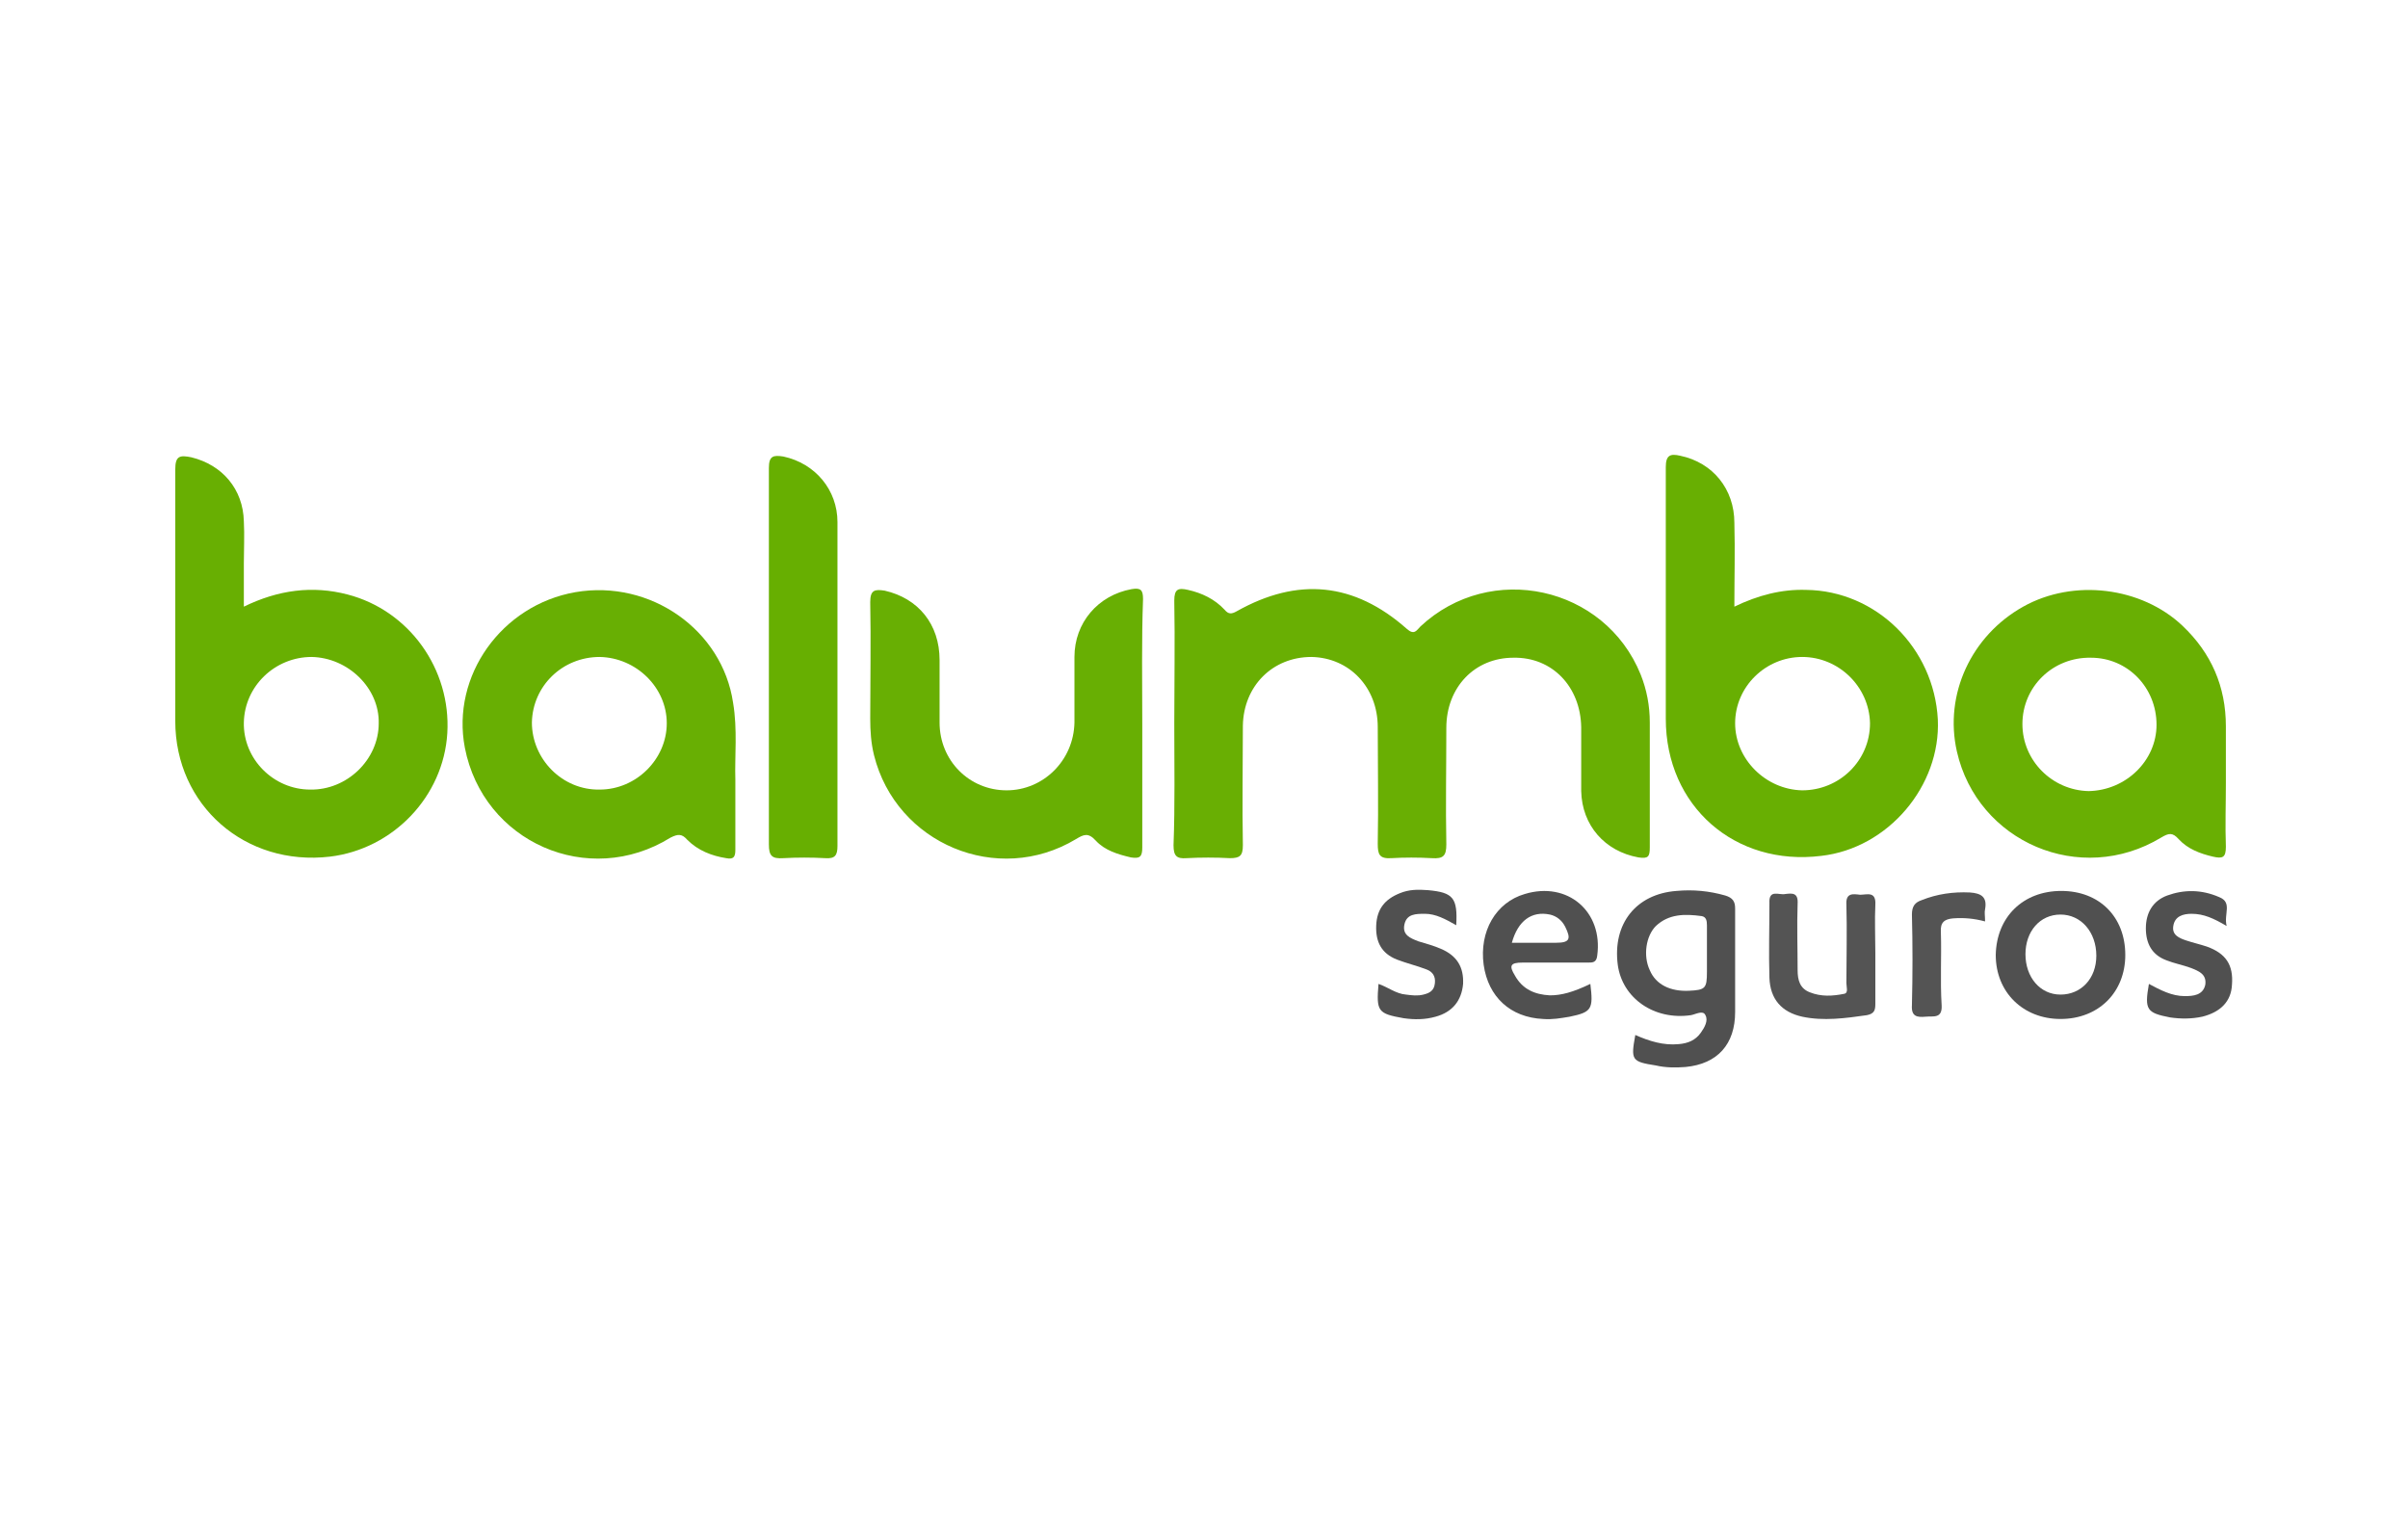
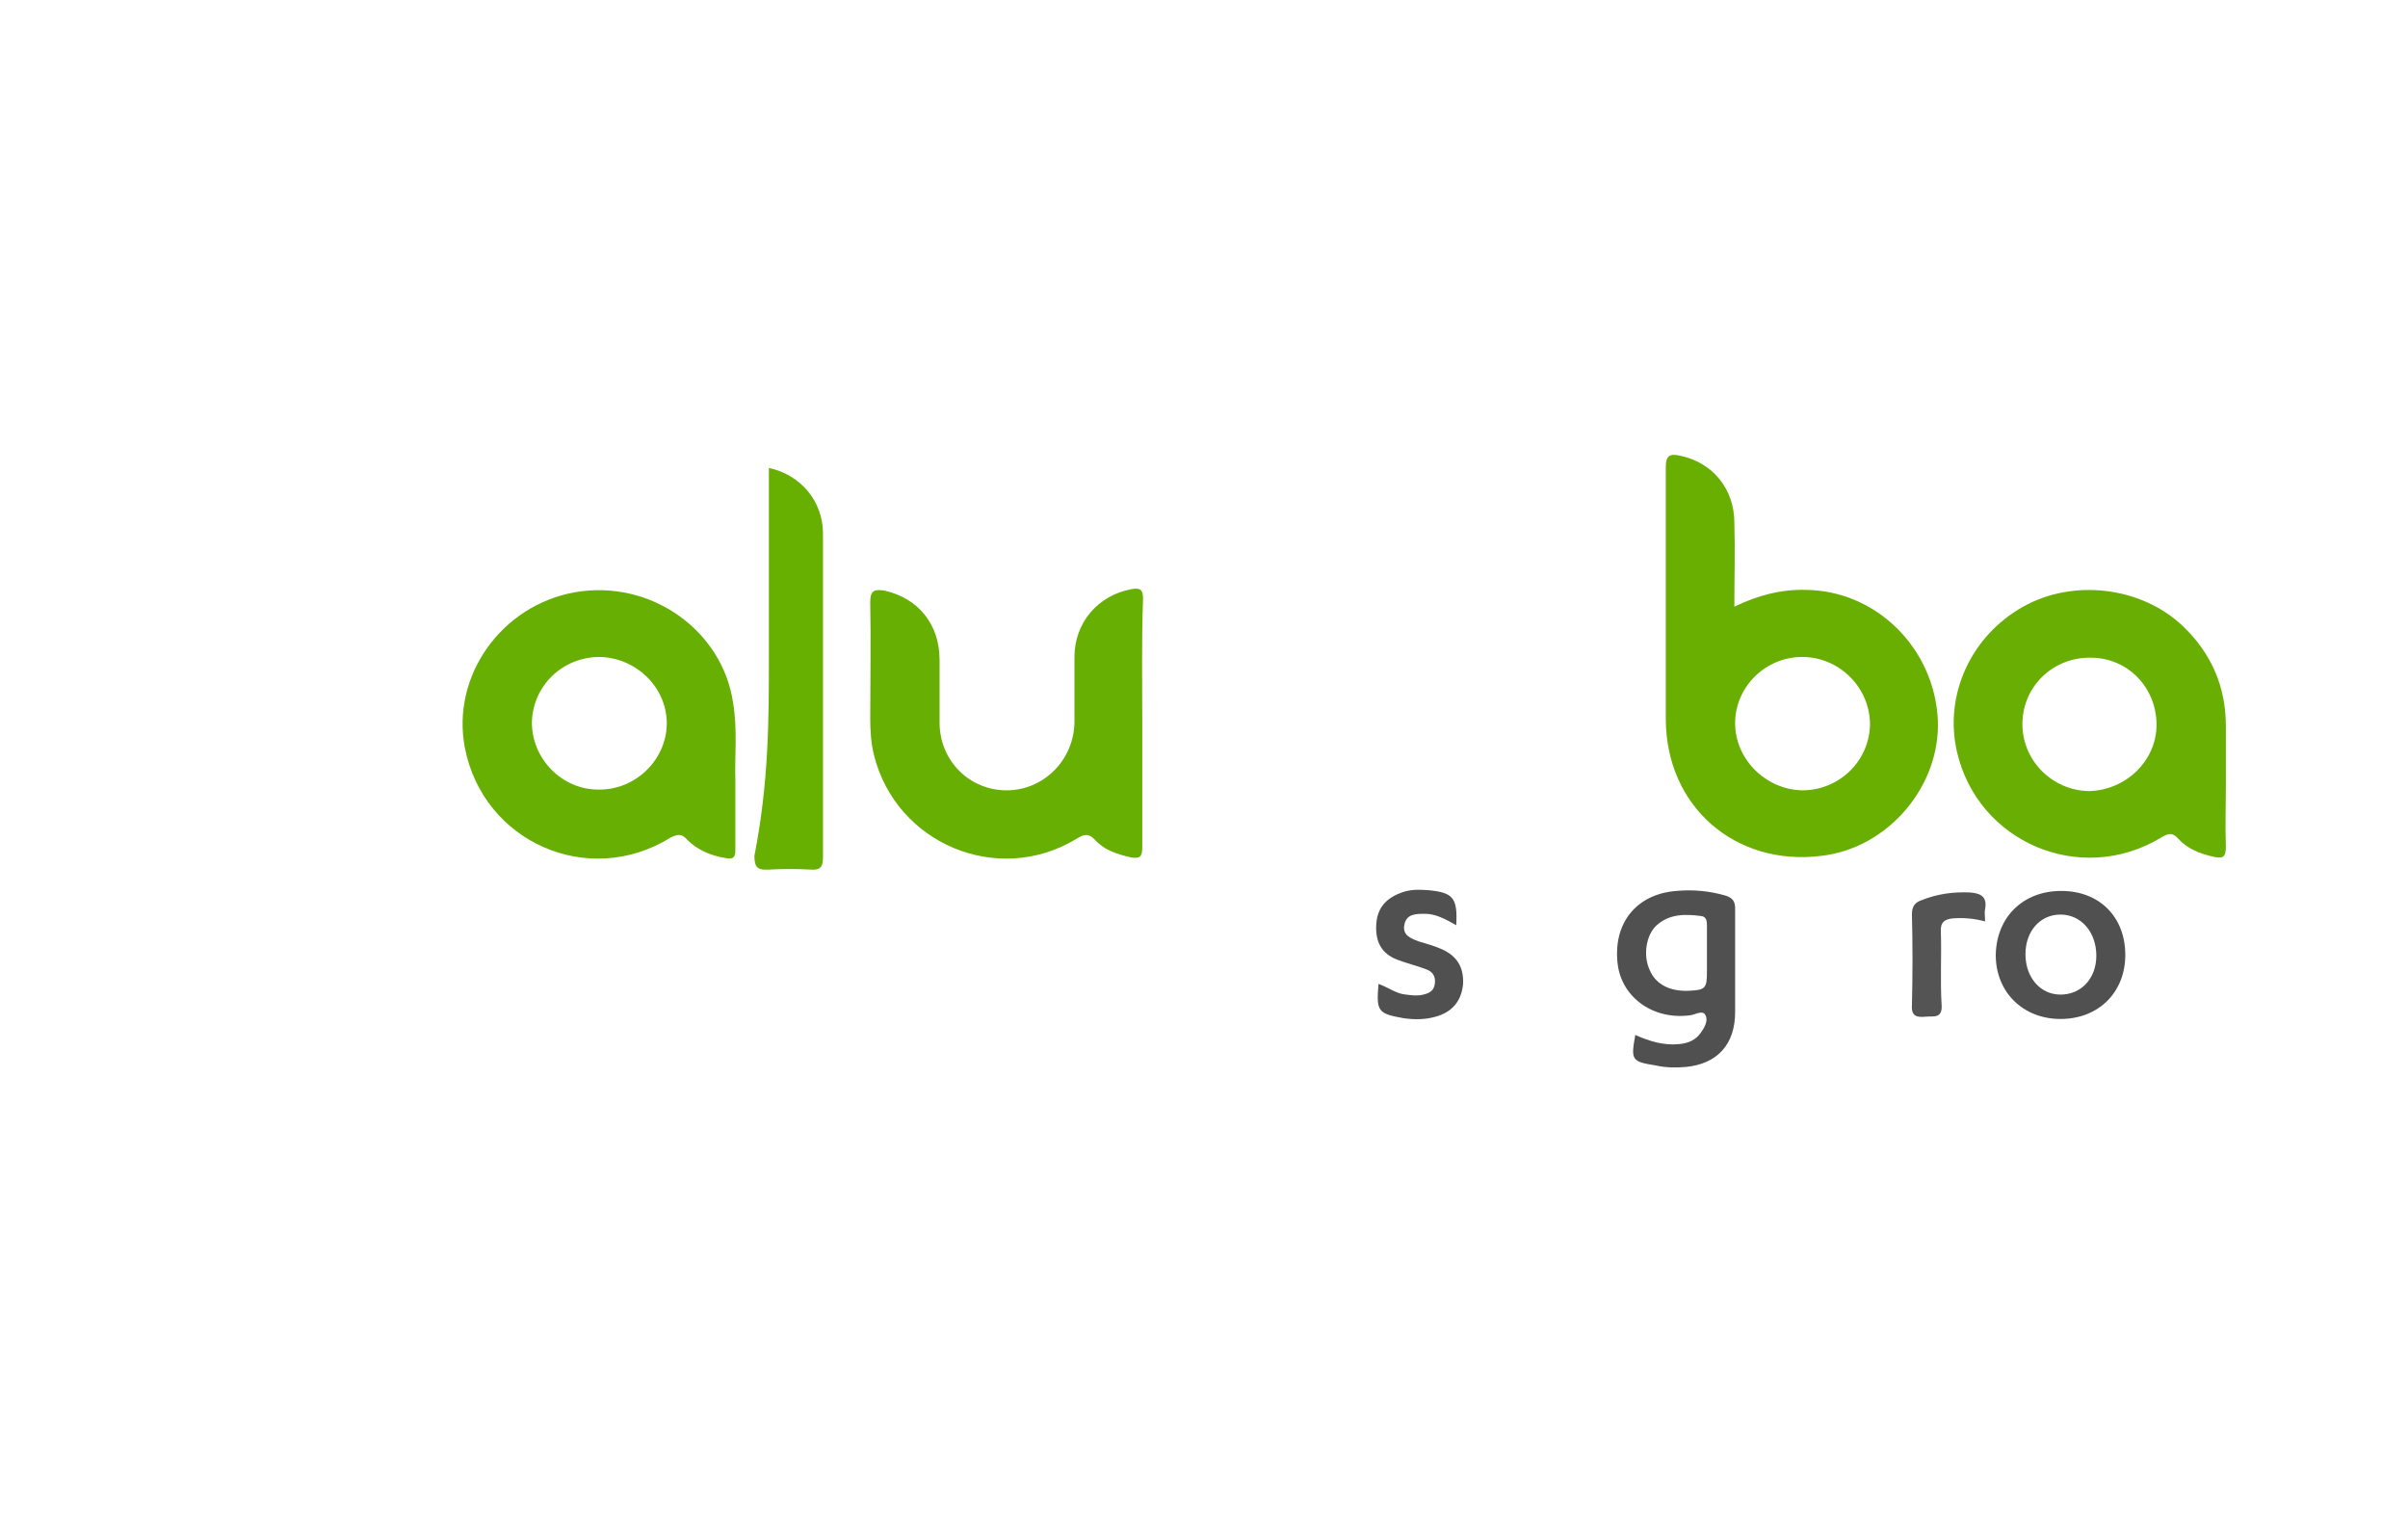
<svg xmlns="http://www.w3.org/2000/svg" version="1.1" id="Layer_1" x="0px" y="0px" viewBox="0 0 316 200" style="enable-background:new 0 0 316 200;" xml:space="preserve">
  <style type="text/css">
	.st0{fill:#69AF03;}
	.st1{fill:#68AF02;}
	.st2{fill:#68AF03;}
	.st3{fill:#67AF01;}
	.st4{fill:#505050;}
	.st5{fill:#545454;}
</style>
  <g>
-     <path class="st0" d="M154.1,94.9c0-5.4,0.1-10.7,0-16.1c0-1.5,0.5-1.7,1.8-1.4c1.8,0.4,3.5,1.2,4.8,2.6c0.5,0.6,0.9,0.6,1.6,0.2   c8-4.5,15.4-3.8,22.3,2.3c1,0.9,1.3,0.2,1.8-0.3c9.2-8.6,24.2-5.3,28.9,6.3c0.8,2,1.2,4.1,1.2,6.3c0,5.5,0,10.9,0,16.4   c0,1.2-0.2,1.5-1.5,1.3c-4.4-0.8-7.4-4.2-7.5-8.7c0-2.8,0-5.6,0-8.4c-0.1-5.3-3.8-9.2-8.9-9.1c-5.1,0-8.8,3.9-8.8,9.2   c0,5.1-0.1,10.2,0,15.3c0,1.5-0.4,1.9-1.9,1.8c-1.8-0.1-3.6-0.1-5.3,0c-1.6,0.1-1.8-0.5-1.8-1.9c0.1-5.1,0-10.2,0-15.3   c0-5.2-3.7-9.1-8.7-9.2c-5.1,0-8.9,3.8-9,9c0,5.2-0.1,10.5,0,15.7c0,1.4-0.4,1.7-1.7,1.7c-1.9-0.1-3.8-0.1-5.7,0   c-1.3,0.1-1.7-0.3-1.7-1.7C154.2,105.6,154.1,100.3,154.1,94.9z" />
-     <path class="st1" d="M32,79.6c4.5-2.2,9-2.8,13.6-1.6c8.1,2.1,13.6,9.8,13.1,18.2c-0.5,8.3-7.1,15.2-15.4,16.2   C32.2,113.7,23,105.7,23,94.6c0-11,0-22,0-33c0-1.8,0.6-1.9,2.1-1.6c4.1,1,6.8,4.2,6.9,8.4c0.1,1.8,0,3.7,0,5.5   C32,75.7,32,77.5,32,79.6z M40.9,86.2c-4.8,0-8.8,3.8-8.9,8.6c-0.1,4.8,3.9,8.8,8.7,8.8c4.8,0.1,9-3.9,9-8.7   C49.8,90.3,45.7,86.3,40.9,86.2z" />
    <path class="st1" d="M227.6,79.6c3.1-1.5,6.2-2.3,9.4-2.2c9.2,0.1,16.8,7.6,17.3,17c0.4,8.7-6.5,16.9-15.3,17.9   c-11.3,1.4-20.4-6.5-20.4-18c0-11,0-22,0-33c0-1.6,0.6-1.8,1.9-1.5c4.3,0.9,7.1,4.4,7.1,8.8C227.7,72.3,227.6,75.8,227.6,79.6z    M236.5,86.2c-4.8,0-8.8,3.9-8.8,8.7c0,4.7,4,8.7,8.8,8.8c4.9,0,8.9-3.9,8.9-8.8C245.3,90.1,241.3,86.2,236.5,86.2z" />
    <path class="st0" d="M292.1,102.7c0,2.8-0.1,5.6,0,8.4c0,1.4-0.4,1.6-1.7,1.3c-1.7-0.4-3.3-1-4.5-2.3c-0.8-0.9-1.3-0.8-2.3-0.2   c-10.6,6.4-24.1,0.6-26.8-11.3c-1.7-7.5,1.9-15.2,8.7-19c6.6-3.7,15.5-2.6,20.9,2.5c3.8,3.6,5.7,8,5.7,13.2   C292.1,97.7,292.1,100.2,292.1,102.7z M283,95.1c0-4.9-3.8-8.8-8.6-8.8c-5-0.1-9,3.8-9,8.7c0,4.8,3.9,8.7,8.7,8.8   C279,103.7,283,99.8,283,95.1z" />
    <path class="st2" d="M96.5,102.3c0,3.5,0,6.3,0,9.2c0,0.9-0.2,1.3-1.2,1.1c-1.9-0.3-3.7-1-5.1-2.4c-0.7-0.8-1.2-0.8-2.2-0.3   c-10.8,6.7-24.6,0.6-27-11.8c-1.8-9.4,4.8-18.7,14.5-20.4c9.9-1.7,19.3,5,20.7,14.5C96.8,95.7,96.4,99.3,96.5,102.3z M78.7,86.2   c-4.9,0-8.8,3.8-8.9,8.6c0,4.8,4,8.9,8.9,8.8c4.8,0,8.8-4,8.8-8.7C87.5,90.2,83.5,86.3,78.7,86.2z" />
    <path class="st2" d="M149.9,95c0,5.4,0,10.8,0,16.2c0,1.2-0.3,1.5-1.5,1.3c-1.7-0.4-3.4-0.9-4.6-2.2c-1-1.1-1.6-0.8-2.6-0.2   c-10.3,6.2-23.6,0.6-26.5-11c-0.4-1.6-0.5-3.2-0.5-4.8c0-5.1,0.1-10.2,0-15.3c0-1.6,0.6-1.7,1.9-1.5c4.4,1,7.2,4.4,7.2,9.1   c0,2.7,0,5.5,0,8.2c0,5,3.9,8.9,8.8,8.9c4.8,0,8.8-3.9,8.9-8.9c0-2.9,0-5.7,0-8.6c0-4.5,3.1-8.1,7.5-8.9c1.2-0.2,1.5,0.1,1.5,1.3   C149.8,84.1,149.9,89.5,149.9,95z" />
-     <path class="st3" d="M100.9,86.2c0-8.3,0-16.5,0-24.8c0-1.6,0.6-1.7,1.9-1.5c4.2,0.9,7.1,4.4,7.1,8.6c0,14.2,0,28.3,0,42.5   c0,1.2-0.3,1.7-1.6,1.6c-1.8-0.1-3.7-0.1-5.5,0c-1.5,0.1-1.9-0.3-1.9-1.8C100.9,102.6,100.9,94.4,100.9,86.2z" />
+     <path class="st3" d="M100.9,86.2c0-8.3,0-16.5,0-24.8c4.2,0.9,7.1,4.4,7.1,8.6c0,14.2,0,28.3,0,42.5   c0,1.2-0.3,1.7-1.6,1.6c-1.8-0.1-3.7-0.1-5.5,0c-1.5,0.1-1.9-0.3-1.9-1.8C100.9,102.6,100.9,94.4,100.9,86.2z" />
    <path class="st4" d="M214.6,135.8c1.8,0.8,3.7,1.4,5.7,1.2c1.2-0.1,2.2-0.5,2.9-1.5c0.5-0.7,1-1.6,0.6-2.3c-0.3-0.7-1.3-0.1-1.9,0   c-4.8,0.7-9-2.2-9.6-6.6c-0.7-5.4,2.4-9.3,7.7-9.7c2.2-0.2,4.3,0,6.4,0.6c1,0.3,1.3,0.8,1.3,1.7c0,4.5,0,9,0,13.6   c0,4.2-2.3,6.8-6.5,7.2c-1.3,0.1-2.6,0.1-3.9-0.2C214.1,139.3,214,139.1,214.6,135.8z M224,125c0-1.2,0-2.4,0-3.6   c0-0.6-0.1-1.1-0.7-1.2c-2.2-0.3-4.3-0.3-6,1.3c-1.3,1.3-1.7,3.9-0.8,5.8c0.8,1.9,2.7,2.8,5.1,2.7c2.2-0.1,2.4-0.3,2.4-2.5   C224,126.8,224,125.9,224,125z" />
    <path class="st4" d="M270.5,116.9c5,0,8.4,3.4,8.4,8.4c0,4.9-3.5,8.4-8.5,8.4c-4.9,0-8.5-3.5-8.5-8.4   C262,120.3,265.5,116.9,270.5,116.9z M265.8,125.2c0,3,1.9,5.3,4.6,5.3c2.7,0,4.7-2.1,4.7-5.1c0-3.1-2-5.4-4.7-5.4   C267.7,120,265.8,122.2,265.8,125.2z" />
-     <path class="st4" d="M208.7,129.1c0.4,3.3,0.2,3.7-2.7,4.3c-1.2,0.2-2.3,0.4-3.5,0.3c-4.3-0.2-7.2-2.9-7.8-7.1   c-0.6-4.4,1.6-8.2,5.4-9.3c5.6-1.7,10.3,2.3,9.5,8.1c-0.1,0.9-0.6,0.9-1.2,0.9c-2.9,0-5.7,0-8.6,0c-1.6,0-1.8,0.4-1,1.7   c1,1.8,2.6,2.5,4.6,2.6C204.9,130.6,206.4,130.2,208.7,129.1z M198.4,123.7c2,0,3.9,0,5.8,0c1.8,0,2-0.5,1.2-2.1   c-0.4-0.8-1.1-1.4-2-1.6C201,119.5,199.2,120.8,198.4,123.7z" />
-     <path class="st5" d="M246.1,125.1c0,2.2,0,4.4,0,6.6c0,0.8-0.1,1.3-1.1,1.5c-2.8,0.4-5.7,0.8-8.5,0.2c-2.7-0.6-4.2-2.3-4.3-5.1   c-0.1-3.3,0-6.5,0-9.8c-0.1-1.9,1.3-1,2.1-1.2c0.9-0.1,1.7-0.2,1.6,1.3c-0.1,2.9,0,5.8,0,8.7c0,1.3,0.3,2.4,1.6,2.9   c1.5,0.6,3,0.5,4.5,0.2c0.6-0.1,0.3-0.9,0.3-1.4c0-3.4,0.1-6.9,0-10.3c-0.1-1.6,0.9-1.4,1.8-1.3c0.9,0,2.1-0.5,2,1.3   C246,120.7,246.1,122.9,246.1,125.1z" />
    <path class="st4" d="M191.1,121.4c-1.4-0.8-2.7-1.5-4.1-1.5c-1.2,0-2.4,0-2.7,1.4c-0.3,1.4,0.8,1.8,1.8,2.2c1,0.3,2.1,0.6,3,1   c2.1,0.9,3,2.4,2.9,4.6c-0.2,2.2-1.4,3.7-3.6,4.3c-1.4,0.4-2.8,0.4-4.2,0.2c-3.4-0.6-3.6-0.9-3.3-4.5c1.2,0.4,2.3,1.3,3.6,1.4   c0.8,0.1,1.5,0.2,2.3,0c0.8-0.2,1.4-0.5,1.5-1.5c0.1-0.9-0.3-1.5-1.1-1.8c-1.3-0.5-2.6-0.8-3.9-1.3c-2-0.8-2.8-2.3-2.7-4.5   c0.1-2.1,1.1-3.4,3.1-4.2c1.2-0.5,2.4-0.5,3.7-0.4C190.7,117.1,191.3,117.8,191.1,121.4z" />
-     <path class="st4" d="M292.2,121.5c-1.7-1-3-1.6-4.6-1.6c-1.1,0-2.2,0.3-2.4,1.6c-0.2,1.2,0.8,1.6,1.7,1.9c0.9,0.3,1.8,0.5,2.7,0.8   c2.5,0.9,3.5,2.4,3.3,5c-0.1,2.2-1.5,3.6-3.9,4.2c-1.4,0.3-2.8,0.3-4.2,0.1c-3.1-0.6-3.4-1-2.8-4.4c1.5,0.8,3,1.6,4.7,1.6   c1.1,0,2.4-0.1,2.7-1.5c0.2-1.4-0.9-1.8-1.9-2.2c-1.1-0.4-2.2-0.6-3.2-1c-1.9-0.7-2.7-2.2-2.7-4.2c0-2,0.9-3.6,2.8-4.3   c2.2-0.8,4.5-0.8,6.8,0.2C293,118.4,291.8,119.9,292.2,121.5z" />
    <path class="st5" d="M260.5,120.9c-1.5-0.4-2.8-0.5-4.2-0.4c-1.1,0.1-1.7,0.5-1.6,1.8c0.1,3.2-0.1,6.4,0.1,9.6   c0.1,1.8-1.1,1.4-2.1,1.5c-1.1,0.1-1.9,0-1.8-1.5c0.1-4,0.1-8,0-11.9c0-1.1,0.4-1.6,1.3-1.9c2-0.8,4.1-1.1,6.3-1   c1.5,0.1,2.3,0.6,2,2.2C260.4,119.7,260.5,120.2,260.5,120.9z" />
  </g>
</svg>